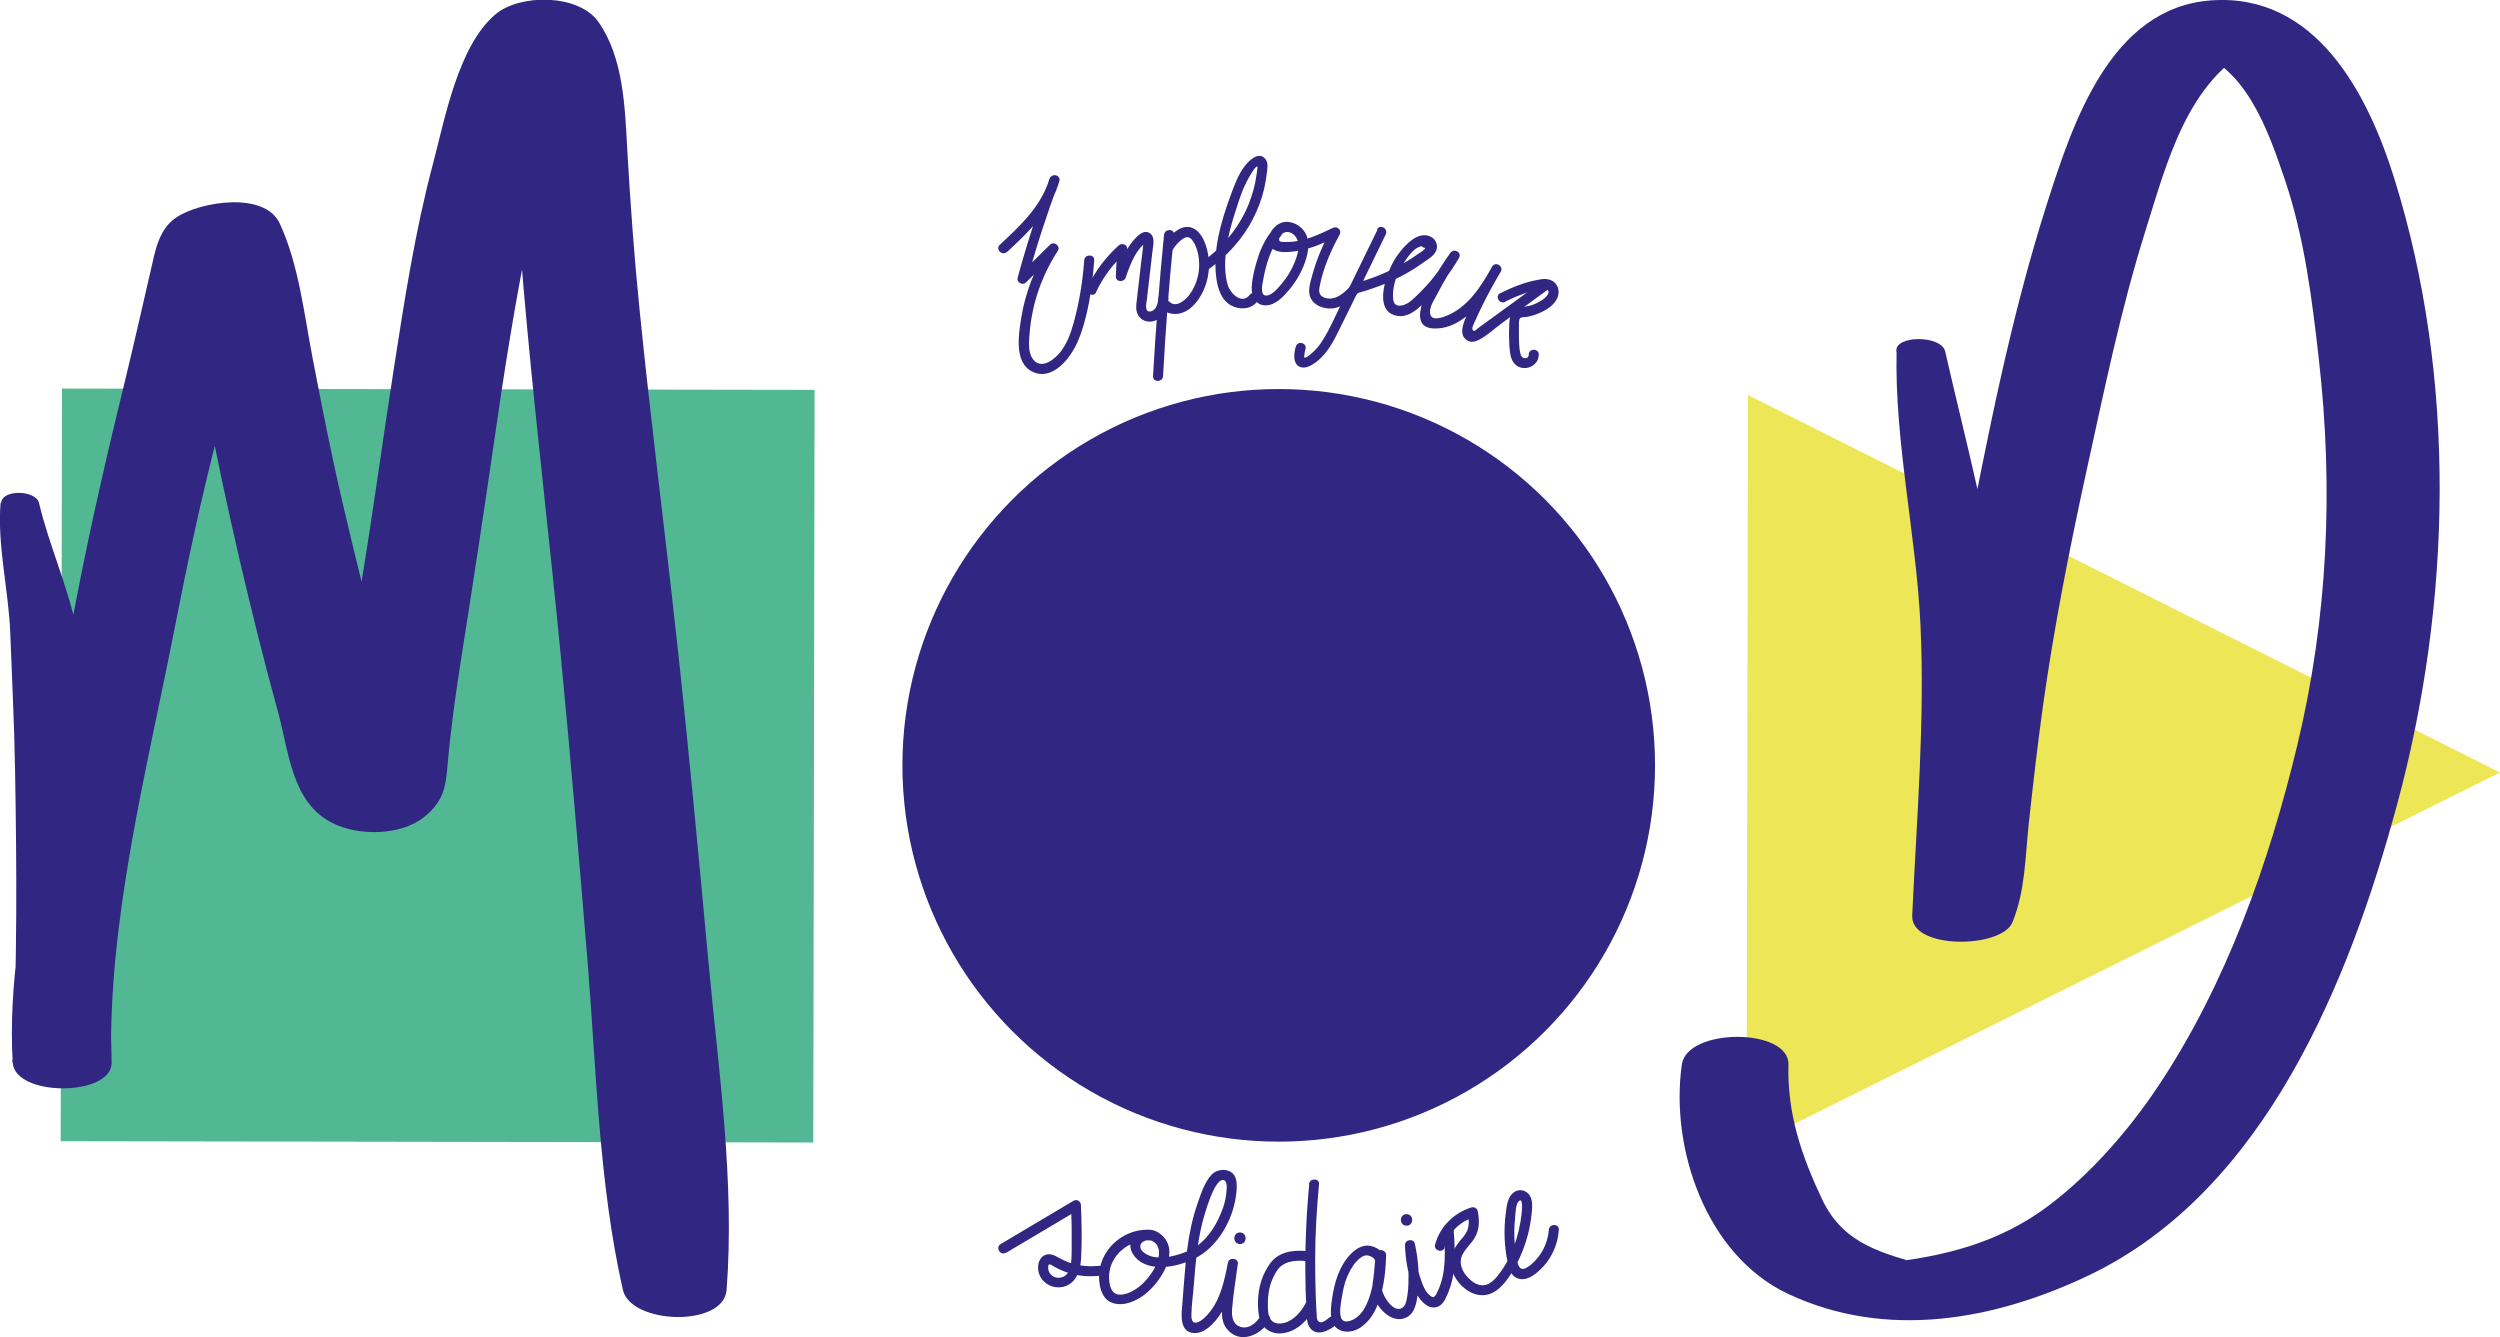
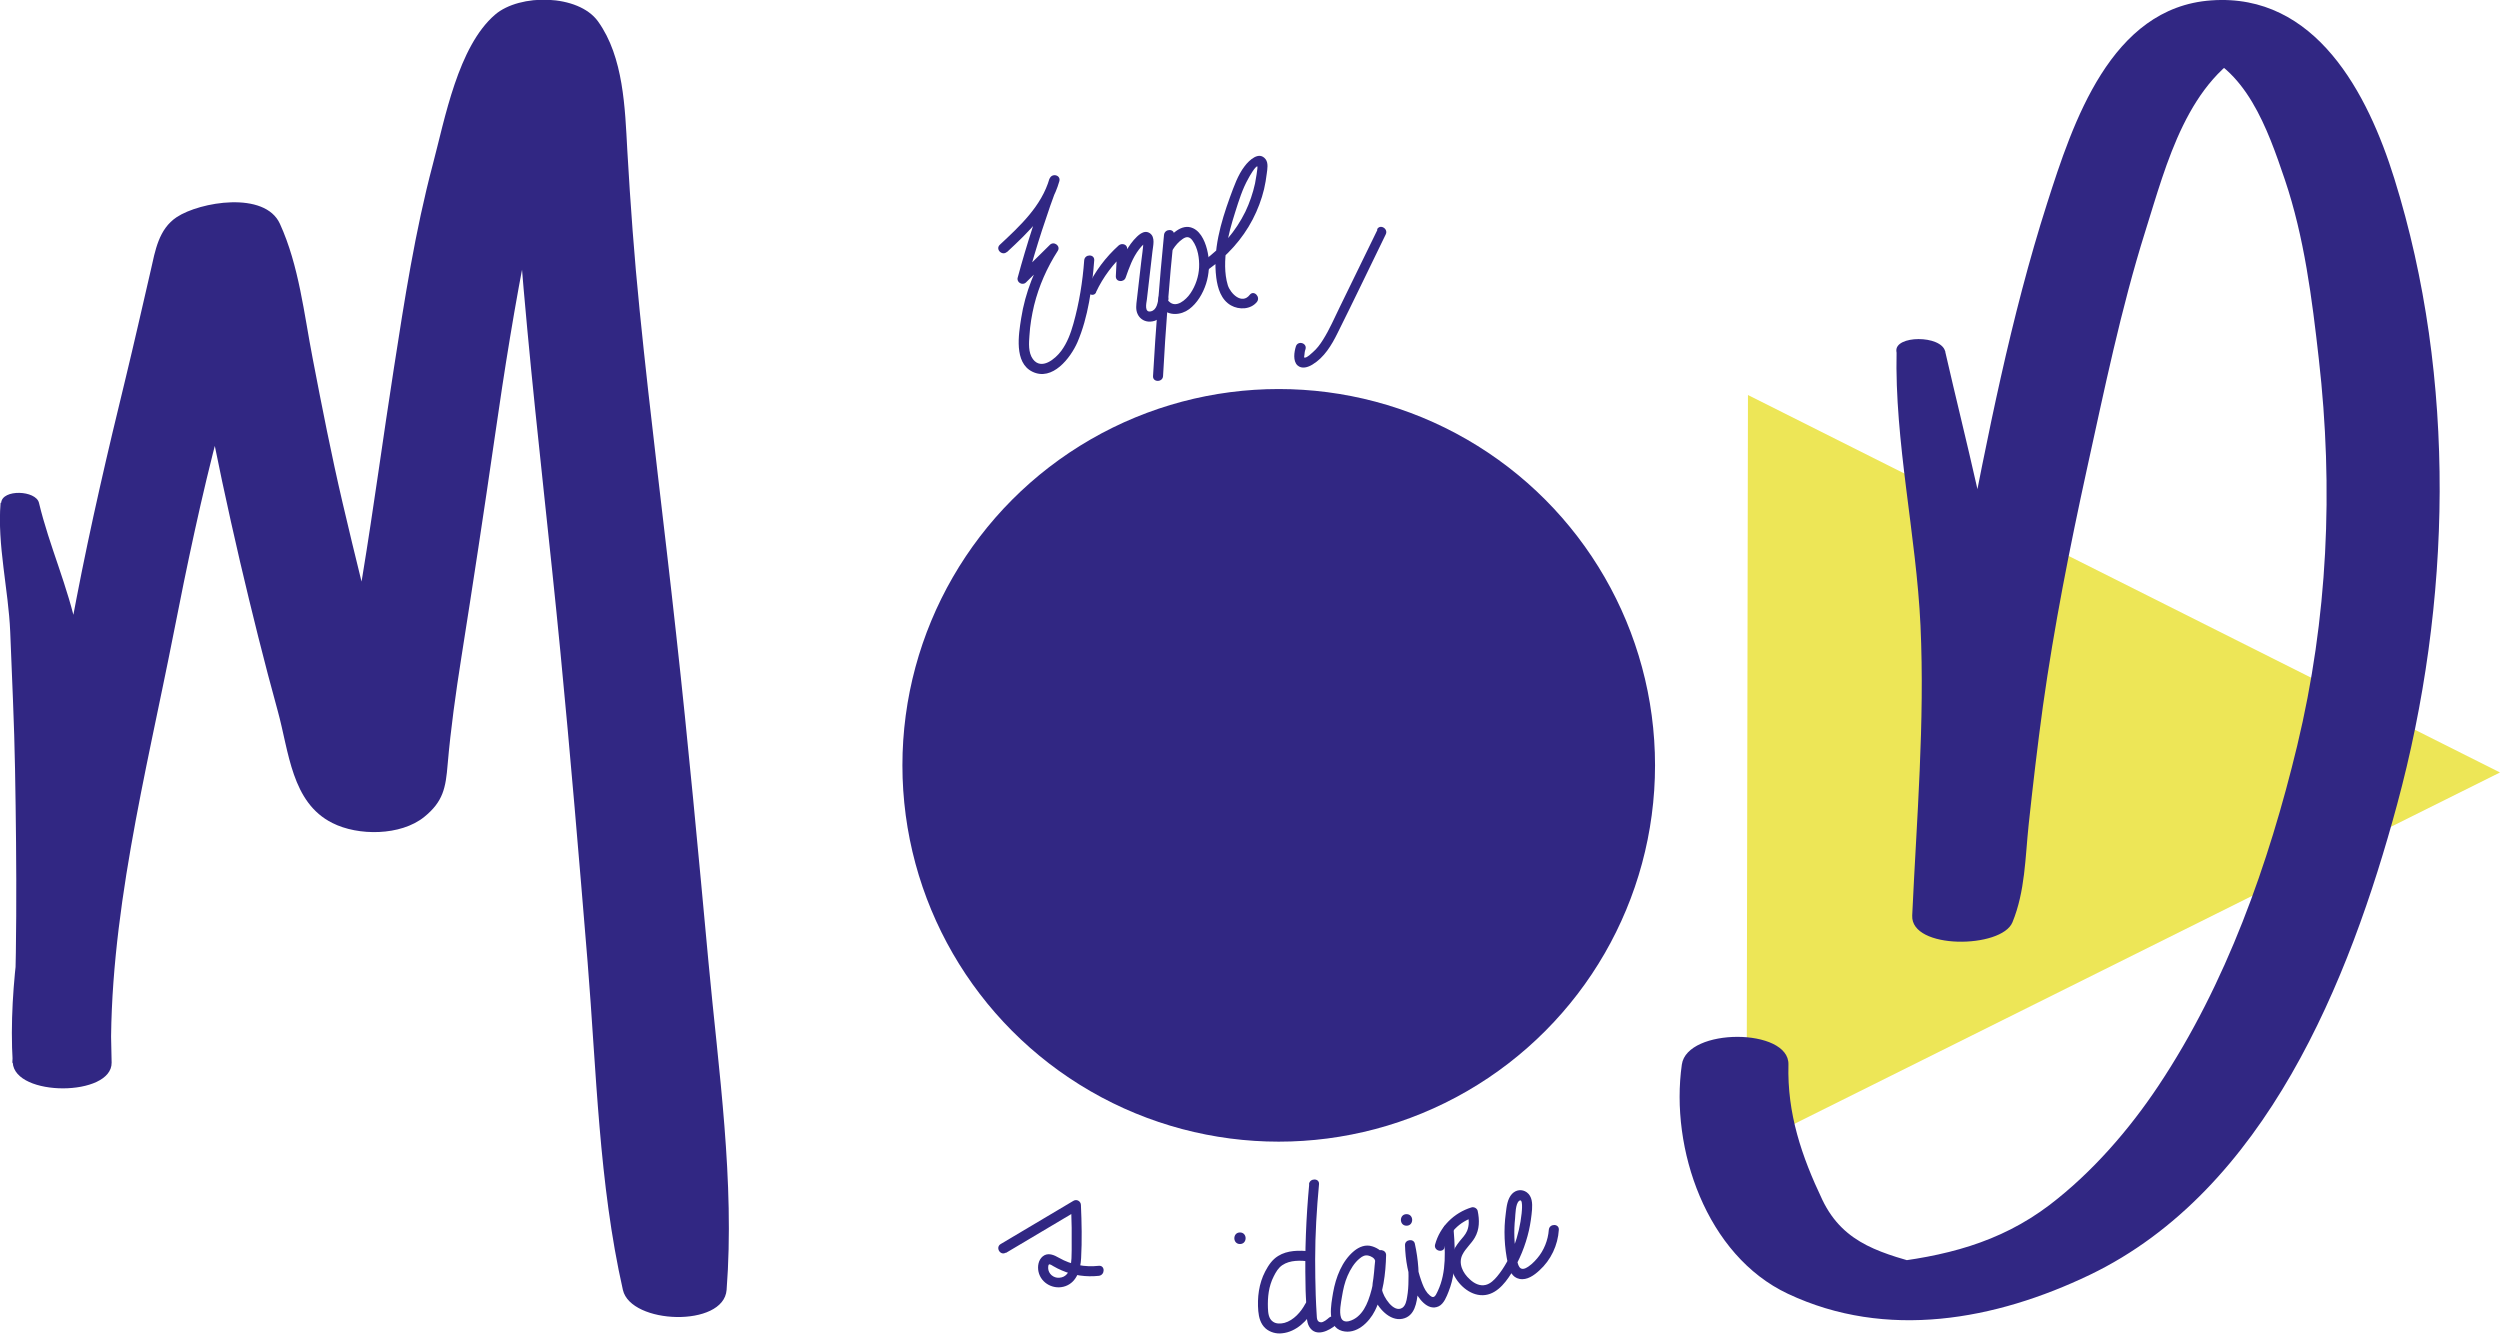
<svg xmlns="http://www.w3.org/2000/svg" id="Calque_2" data-name="Calque 2" viewBox="0 0 129.68 69.37">
  <defs>
    <style>
      .cls-1 {
        fill: #52b793;
      }

      .cls-1, .cls-2, .cls-3 {
        stroke-width: 0px;
      }

      .cls-2 {
        fill: #312783;
      }

      .cls-3 {
        fill: #ede657;
      }
    </style>
  </defs>
  <g id="Calque_1-2" data-name="Calque 1">
    <g>
-       <rect class="cls-1" x="3.18" y="20.19" width="39.04" height="39.04" transform="translate(.07 -.04) rotate(.1)" />
      <polygon class="cls-3" points="90.6 59.53 129.68 40.07 90.67 20.49 90.6 59.53" />
      <circle class="cls-2" cx="66.33" cy="39.7" r="19.52" />
      <path class="cls-2" d="m.03,26.09c-.18,2.16.41,4.5.5,6.69.09,2.37.21,4.74.25,7.12.09,5.06.12,10.17-.14,15.23h5.13c-.17-7.38,1.81-15.03,3.23-22.25.7-3.57,1.45-7.15,2.38-10.67.5-1.91,1.07-3.8,1.59-5.7.21-.77.46-3.25,1.25-3.76-1.78-.12-3.57-.23-5.35-.35,1.14,2.56,1.31,5.67,1.82,8.41s1.12,5.56,1.76,8.32c.61,2.6,1.25,5.19,1.96,7.76.58,2.1.71,4.74,2.83,5.8,1.34.68,3.54.67,4.76-.31.99-.8,1.12-1.51,1.22-2.73.16-1.85.42-3.7.71-5.54.6-3.8,1.18-7.6,1.73-11.41.5-3.48,1.05-6.96,1.75-10.41.37-1.82.78-3.64,1.37-5.4.41-1.21.97-3.8,1.96-4.65-1.78-.12-3.56-.23-5.34-.35,1.33,1.87,1.22,4.58,1.32,6.79.13,2.8.37,5.59.63,8.39.52,5.59,1.18,11.17,1.72,16.76.52,5.36.97,10.72,1.41,16.08.46,5.64.58,11.47,1.83,17,.41,1.79,5.23,1.96,5.38,0,.43-5.62-.42-11.39-.94-17s-1.05-11.37-1.68-17.04c-.61-5.59-1.33-11.17-1.89-16.76-.28-2.76-.48-5.52-.64-8.3-.12-2.19-.19-4.85-1.52-6.7-1.02-1.42-4.06-1.45-5.34-.35-1.92,1.65-2.6,5.39-3.23,7.77-.92,3.47-1.47,7.04-2.02,10.58-.56,3.59-1.04,7.19-1.63,10.78-.31,1.88-.66,3.76-.95,5.65-.19,1.19-.07,4.62-1.09,5.31,1.59-.1,3.17-.2,4.76-.31-.16-.1-.49-2.05-.61-2.46-.37-1.24-.73-2.48-1.07-3.73-.75-2.74-1.42-5.5-2.07-8.27-.58-2.48-1.07-4.98-1.55-7.48-.45-2.32-.71-4.82-1.7-6.99-.78-1.72-4.15-1.14-5.35-.35-.94.62-1.12,1.74-1.35,2.76-.43,1.86-.85,3.72-1.3,5.58-.93,3.81-1.82,7.63-2.56,11.48-.75,3.89-1.41,7.8-2.04,11.71-.66,4.07-1.51,8.19-1.26,12.33.11,1.79,5.15,1.77,5.13,0-.07-5.07-.44-10.18-.88-15.23-.2-2.38-.42-4.77-.9-7.12s-1.45-4.43-1.99-6.69c-.16-.65-1.9-.72-1.96,0H.03Z" />
      <path class="cls-2" d="m100.83,18.88l.08-.66h-2.53c-.11,4.71,1.02,9.52,1.24,14.23.23,5.04-.2,10.02-.43,15.04-.08,1.78,4.64,1.72,5.2.35.66-1.61.66-3.35.84-5.06.22-2.05.46-4.11.74-6.15.58-4.13,1.39-8.22,2.28-12.29.91-4.13,1.76-8.3,3.03-12.34,1.11-3.53,2.19-7.9,5.77-9.63-1.13.07-2.26.15-3.39.22,2.84.85,3.97,4.11,4.86,6.73,1.01,2.99,1.41,6.18,1.76,9.29.77,6.75.47,13.46-1.12,20.07-1.47,6.11-3.68,12.36-7.19,17.63-1.53,2.3-3.45,4.51-5.65,6.19-2.62,1.99-5.49,2.68-8.68,3.03l2.39.16c-2.31-.67-4.37-1.09-5.5-3.45-1.08-2.27-1.83-4.48-1.76-7.02.05-1.91-5.26-1.92-5.53,0-.62,4.36,1.27,9.9,5.5,11.89,5.11,2.41,10.76,1.37,15.66-.98,9.11-4.38,13.47-15.26,15.94-24.39,2.83-10.45,3.11-22.05-.14-32.47C122.83,4.87,120.13-.37,114.7.02c-5.22.37-7.18,6.36-8.51,10.52-1.89,5.91-3.09,12.09-4.27,18.17-.58,3.01-1.08,6.04-1.46,9.08-.19,1.54-.36,3.08-.52,4.62-.16,1.54-.08,3.29-.66,4.74,1.73.12,3.47.23,5.2.35.02-5.04.08-10.03-.59-15.04-.64-4.81-1.91-9.51-2.99-14.23-.2-.86-2.64-.85-2.53,0l.09.66c.11.82,2.27.83,2.36,0h0Z" />
      <g>
        <path class="cls-2" d="m52.24,13.07c1.12-1.04,2.28-2.15,2.71-3.67.09-.32-.38-.44-.5-.14-.63,1.69-1.19,3.4-1.66,5.14-.07.25.25.43.43.25.54-.53,1.07-1.06,1.61-1.59l-.41-.31c-.73,1.14-1.24,2.42-1.45,3.76-.13.83-.38,2.3.58,2.77,1.04.51,1.98-.71,2.34-1.53.56-1.31.76-2.83.87-4.25.02-.33-.49-.33-.52,0-.08,1.11-.26,2.22-.56,3.29-.14.5-.32.99-.63,1.41s-1.03,1.02-1.47.43c-.25-.34-.21-.84-.18-1.23.03-.53.12-1.05.24-1.56.25-1.01.67-1.96,1.23-2.83.16-.25-.2-.52-.41-.31-.54.53-1.07,1.06-1.61,1.59l.43.25c.47-1.74,1.03-3.45,1.66-5.14l-.5-.14c-.41,1.43-1.53,2.46-2.58,3.44-.24.23.12.59.37.37h0Z" />
        <path class="cls-2" d="m56.85,15.16c.37-.79.89-1.48,1.54-2.07l-.44-.18c-.02.47-.05.94-.07,1.42-.01.31.42.33.51.07.18-.51.36-1.03.69-1.46.08-.1.16-.2.25-.28.02-.02.05-.04.07-.07.04-.06.09-.02-.02-.07-.1-.05-.07-.03-.07.06-.02.33-.07.65-.11.98-.08.66-.15,1.33-.23,1.99-.03.25-.07.51.04.74.1.22.31.37.55.39.66.05.94-.57,1.04-1.12.06-.33-.44-.47-.5-.14-.04.26-.09.66-.4.73-.35.08-.24-.41-.21-.61.1-.83.19-1.67.29-2.5.03-.29.16-.73-.13-.94-.32-.22-.64.13-.84.35-.45.52-.69,1.17-.92,1.81l.51.07.07-1.42c.01-.24-.28-.32-.44-.18-.68.61-1.23,1.35-1.62,2.17-.14.3.31.56.45.26h0Z" />
        <path class="cls-2" d="m60.38,12.18c-.24,2.44-.43,4.88-.57,7.33-.02.33.5.33.52,0,.13-2.45.32-4.89.57-7.33.03-.33-.48-.33-.52,0h0Z" />
        <path class="cls-2" d="m60.84,12.94c.13-.21.3-.4.5-.54.21-.15.37-.13.52.08.28.39.36.93.34,1.39s-.18.96-.46,1.36c-.22.32-.74.79-1.11.4-.23-.24-.59.12-.37.37.38.4,1,.35,1.42.04s.72-.82.88-1.32.2-1.08.09-1.61c-.09-.46-.31-1.06-.76-1.27-.61-.29-1.22.38-1.51.84-.18.28.27.54.45.26h0Z" />
        <path class="cls-2" d="m62.69,13.97c.95-.68,1.75-1.55,2.29-2.59.26-.5.46-1.03.59-1.57.06-.27.11-.54.14-.81.03-.23.09-.54-.06-.74-.34-.44-.85.05-1.08.35-.37.48-.56,1.06-.77,1.62-.48,1.33-.89,2.74-.71,4.17.07.55.25,1.15.76,1.44.42.24,1.03.22,1.35-.18.2-.26-.16-.63-.37-.37-.41.53-1-.06-1.14-.49-.19-.62-.16-1.34-.07-1.97s.26-1.22.45-1.82.38-1.22.69-1.76c.04-.08.35-.63.46-.62.04,0-.1.8-.12.89-.11.5-.28,1-.5,1.46-.5,1.02-1.25,1.89-2.17,2.55-.27.19-.01.64.26.45h0Z" />
-         <path class="cls-2" d="m66.06,11.87c-.37.43-.63.93-.8,1.47-.16.49-.3,1.02-.33,1.53-.03.45.17.96.7.97s.95-.46,1.26-.83c.35-.42.62-.89.8-1.4s.28-1.09,0-1.56c-.23-.37-.7-.62-1.14-.52s-.89.69-.71,1.15c.22.56,1.19.39,1.64.3.67-.13,1.3-.43,1.92-.73l-.35-.35c-.31.56-.58,1.15-.79,1.75-.1.3-.19.6-.27.91-.07.28-.13.58-.02.86.18.43.68.61,1.12.58.57-.05,1.01-.45,1.39-.84.23-.24-.13-.6-.37-.37-.28.28-.6.63-1.02.69-.16.02-.35,0-.49-.09-.19-.12-.19-.32-.15-.52.18-.94.58-1.87,1.04-2.7.13-.24-.13-.46-.35-.35-.75.36-1.54.74-2.39.73-.14,0-.43.04-.4-.15.03-.16.18-.33.34-.36.33-.06.6.25.65.55.06.36-.07.75-.21,1.08-.15.35-.35.69-.6.99-.19.23-.53.67-.85.67s-.21-.54-.17-.74c.15-.84.38-1.69.94-2.36.21-.25-.15-.62-.37-.37h0Z" />
        <path class="cls-2" d="m71.45,11.92l-1.95,4c-.28.57-.53,1.16-.87,1.7-.15.24-.32.47-.53.65-.08.07-.29.28-.41.28-.07,0-.04-.02-.03-.12.01-.11.02-.21.06-.32.09-.32-.4-.46-.5-.14-.09.29-.16.75.08.98.23.21.55.1.78-.04.61-.37.99-1,1.3-1.63.85-1.7,1.67-3.42,2.5-5.12.15-.3-.3-.56-.45-.26h0Z" />
-         <path class="cls-2" d="m70.36,15.22c.78-.21,1.54-.49,2.26-.86.39-.2.78-.43,1.14-.69.22-.16.53-.33.68-.56.28-.44-.07-.92-.57-.91-.59.02-1.12.67-1.43,1.11-.46.65-1.34,2.87.07,3.08.69.1,1.29-.61,1.71-1.05.56-.59,1.05-1.25,1.46-1.96.17-.29-.26-.53-.45-.26-.37.53-2.75,3.88-.83,3.92,1.62.03,2.76-1.73,3.45-2.95.16-.29-.28-.55-.45-.26-.47.8-.91,1.62-1.29,2.47-.17.38-.5,1.09.02,1.37.19.11.4.05.58-.04.42-.21.82-.59,1.2-.87.79-.58,1.58-1.15,2.37-1.73.27-.19,0-.64-.26-.45-1.11.81-2.21,1.62-3.32,2.42-.08.06-.21.22-.29.14-.1-.1.03-.3.07-.41.12-.28.26-.56.39-.84.3-.61.63-1.21.98-1.8l-.45-.26c-.56,1.01-1.26,2.12-2.39,2.56-.34.13-.87.29-.83-.28.02-.29.27-.65.4-.91.33-.63.69-1.23,1.09-1.81l-.45-.26c-.49.85-1.09,1.61-1.81,2.28-.09.09-.19.17-.29.25-.17.13-.51.28-.72.14-.16-.1-.15-.45-.14-.61.03-.48.2-.96.44-1.36.17-.29.58-.94.93-1.02.06-.06.12-.05.18.02.14.03.15.07.03.13-.04.08-.22.16-.29.22-.2.14-.41.28-.63.41-.85.51-1.76.88-2.72,1.13-.32.08-.18.58.14.5h0Z" />
-         <path class="cls-2" d="m78.07,15.65c.58-.29,1.22-.54,1.86-.65.22-.04.53.02.34.3-.16.24-.5.41-.76.51s-.58.09-.84.21c-.31.14-.36.45-.38.75-.02.35-.02.71,0,1.06.02.31.03.7.21.96.39.57,1.32.28,1.32-.4,0-.33-.52-.33-.52,0,0,.26-.34.25-.41.03-.1-.3-.09-.67-.1-.98,0-.16,0-.31,0-.47,0-.11-.02-.38.06-.46.06-.07.25-.06.34-.07.16-.03.31-.07.46-.12.47-.17,1.11-.51,1.19-1.07.04-.26-.07-.53-.3-.67s-.5-.12-.74-.07c-.69.12-1.36.39-1.98.7-.3.15-.04.59.26.45h0Z" />
      </g>
      <g>
        <path class="cls-2" d="m52.18,64.99l3.77-2.24-.39-.22c.03.77.04,1.55.03,2.32-.01.48.03,1.39-.65,1.43-.29.02-.56-.2-.57-.5,0-.03,0-.16.04-.19.06-.03.19.07.23.09.14.08.29.16.44.22.6.26,1.26.35,1.92.28.33-.04.33-.55,0-.52-.72.08-1.43-.05-2.06-.41-.26-.15-.58-.3-.85-.08-.23.19-.28.52-.22.8.14.62.82.96,1.41.74s.77-.87.8-1.45c.05-.91.03-1.84-.01-2.75,0-.19-.21-.33-.39-.22l-3.77,2.24c-.29.17-.03.62.26.45h0Z" />
-         <path class="cls-2" d="m59.75,63.8c-1.32-.14-2.6.87-2.73,2.2-.05.55.07,1.37.67,1.58s1.25-.09,1.71-.45c.83-.65,1.94-2.35.71-3.18-.44-.3-1.09-.18-1.37.28s.03.98.45,1.24c.85.52,2.24.16,3.05-.34,1-.62,1.69-1.88,1.86-3.02.05-.32.12-.86-.08-1.15-.26-.38-.88-.34-1.17-.03-.37.39-.58,1.06-.75,1.55-.26.76-.42,1.55-.52,2.35-.12.93-.17,1.86-.25,2.8-.05.53-.17,1.49.62,1.52.68.02,1.28-.8,1.56-1.33.37-.69.54-1.45.69-2.21l-.51-.07c-.09.68-.17,1.35-.26,2.03-.06.46-.11.96.2,1.35.65.83,1.74.36,2.21-.39.18-.28-.27-.54-.45-.26-.21.34-.61.69-1.03.56s-.48-.54-.45-.92c.06-.79.2-1.58.3-2.36.04-.29-.45-.35-.51-.07-.18.89-.37,1.86-.95,2.58-.13.16-.29.34-.47.45-.39.24-.49.01-.48-.31.01-.53.09-1.07.13-1.6.08-1.07.18-2.15.44-3.19.07-.26.64-2.44,1.14-2.18.19.1.11.54.09.74-.05.45-.22.88-.41,1.28-.34.68-.81,1.3-1.52,1.62-.57.26-1.49.51-2.08.25-.16-.07-.38-.2-.43-.38-.08-.33.33-.48.58-.38.58.24.38,1.01.15,1.42-.26.46-.64.91-1.11,1.17-.23.13-.55.25-.81.19-.35-.08-.42-.5-.44-.81-.06-1.19,1.07-2.11,2.22-1.98.33.04.33-.48,0-.52h0Z" />
        <path class="cls-2" d="m64.32,64.53c.39,0,.39-.6,0-.6s-.39.6,0,.6h0Z" />
        <path class="cls-2" d="m67.94,64.91c-.55-.06-1.16-.06-1.64.24-.31.19-.5.48-.67.8-.33.63-.42,1.36-.36,2.06.03.33.12.67.38.9.23.2.56.29.86.25.72-.07,1.33-.66,1.65-1.27.16-.29-.29-.55-.45-.26-.22.42-.61.86-1.08.99-.2.05-.44.06-.61-.07-.22-.16-.24-.46-.25-.7-.02-.57.04-1.13.3-1.64.12-.24.24-.44.44-.58.41-.28.95-.25,1.42-.2.14.02.26-.13.26-.26,0-.15-.12-.24-.26-.26h0Z" />
        <path class="cls-2" d="m67.91,61.44c-.16,1.72-.23,3.46-.19,5.19,0,.41.03.82.05,1.23.02.3-.02.7.15.97.34.55,1.02.2,1.39-.11.25-.21-.11-.58-.37-.37-.09.08-.3.26-.43.24-.21-.02-.2-.23-.21-.38-.02-.34-.04-.67-.05-1.01-.02-.62-.03-1.25-.03-1.88,0-1.3.08-2.6.2-3.89.03-.33-.49-.33-.52,0h0Z" />
        <path class="cls-2" d="m71.85,65.24c-.08-.3-.38-.5-.67-.59-.34-.11-.67.02-.94.24-.63.52-.95,1.37-1.09,2.16-.1.62-.35,1.76.47,1.99.74.2,1.4-.45,1.7-1.05.43-.86.56-1.94.58-2.89,0-.29-.45-.36-.51-.07-.09.42-.09.86-.15,1.28-.05.34-.11.63.02.97.21.56.82,1.26,1.48,1.13s.75-.85.81-1.39c.09-.84.02-1.69-.16-2.51-.06-.28-.51-.22-.51.07.02.78.16,1.57.47,2.29.19.44.7,1.17,1.28.89.27-.13.41-.51.51-.76.13-.33.22-.67.26-1.02.1-.74.06-1.48,0-2.22-.02-.33-.54-.33-.52,0,.08,1.06.17,2.22-.3,3.21-.05.09-.12.31-.25.31-.1,0-.22-.14-.28-.2-.16-.19-.25-.43-.33-.66-.21-.6-.32-1.21-.33-1.85l-.51.07c.13.58.2,1.18.18,1.77,0,.29-.02.59-.07.87-.03.19-.08.45-.25.56-.45.29-1-.59-1.05-.94-.04-.26.06-.55.08-.81.03-.32.05-.63.11-.94l-.51-.07c-.01.79-.12,1.64-.4,2.38-.12.31-.28.61-.54.83-.2.18-.74.45-.87.05-.1-.3,0-.77.05-1.08.06-.37.14-.74.29-1.08s.35-.68.64-.91c.13-.11.27-.18.44-.14.11.02.31.12.34.24.09.32.58.18.5-.14h0Z" />
        <path class="cls-2" d="m72.96,63.58c.39,0,.39-.6,0-.6s-.39.6,0,.6h0Z" />
        <path class="cls-2" d="m74.93,64.71c.2-.76.78-1.34,1.53-1.57l-.32-.18c.06.3.08.6-.04.89-.09.21-.25.37-.39.54-.35.44-.58.92-.4,1.49.2.62.8,1.24,1.47,1.3.74.07,1.26-.56,1.61-1.12.43-.69.74-1.45.92-2.24.08-.36.13-.72.16-1.08.02-.32.01-.68-.27-.89-.25-.18-.56-.14-.77.08-.24.26-.28.66-.32.99-.12.88-.08,1.77.11,2.64.08.35.21.7.6.78s.76-.19,1.03-.44c.6-.54.96-1.31,1.01-2.11.02-.33-.49-.33-.52,0-.04.54-.25,1.07-.6,1.48-.17.2-.38.41-.62.52-.39.16-.41-.38-.46-.64-.12-.64-.14-1.3-.07-1.95.02-.22.02-.74.2-.9.23-.2.15.53.14.64-.12,1.13-.53,2.38-1.27,3.27-.16.19-.35.38-.59.44-.31.08-.61-.08-.83-.29-.36-.32-.62-.83-.37-1.3.16-.31.45-.55.63-.86.25-.43.25-.91.15-1.39-.03-.13-.19-.22-.32-.18-.91.28-1.64,1-1.89,1.93-.08.32.41.46.5.14h0Z" />
      </g>
    </g>
  </g>
</svg>